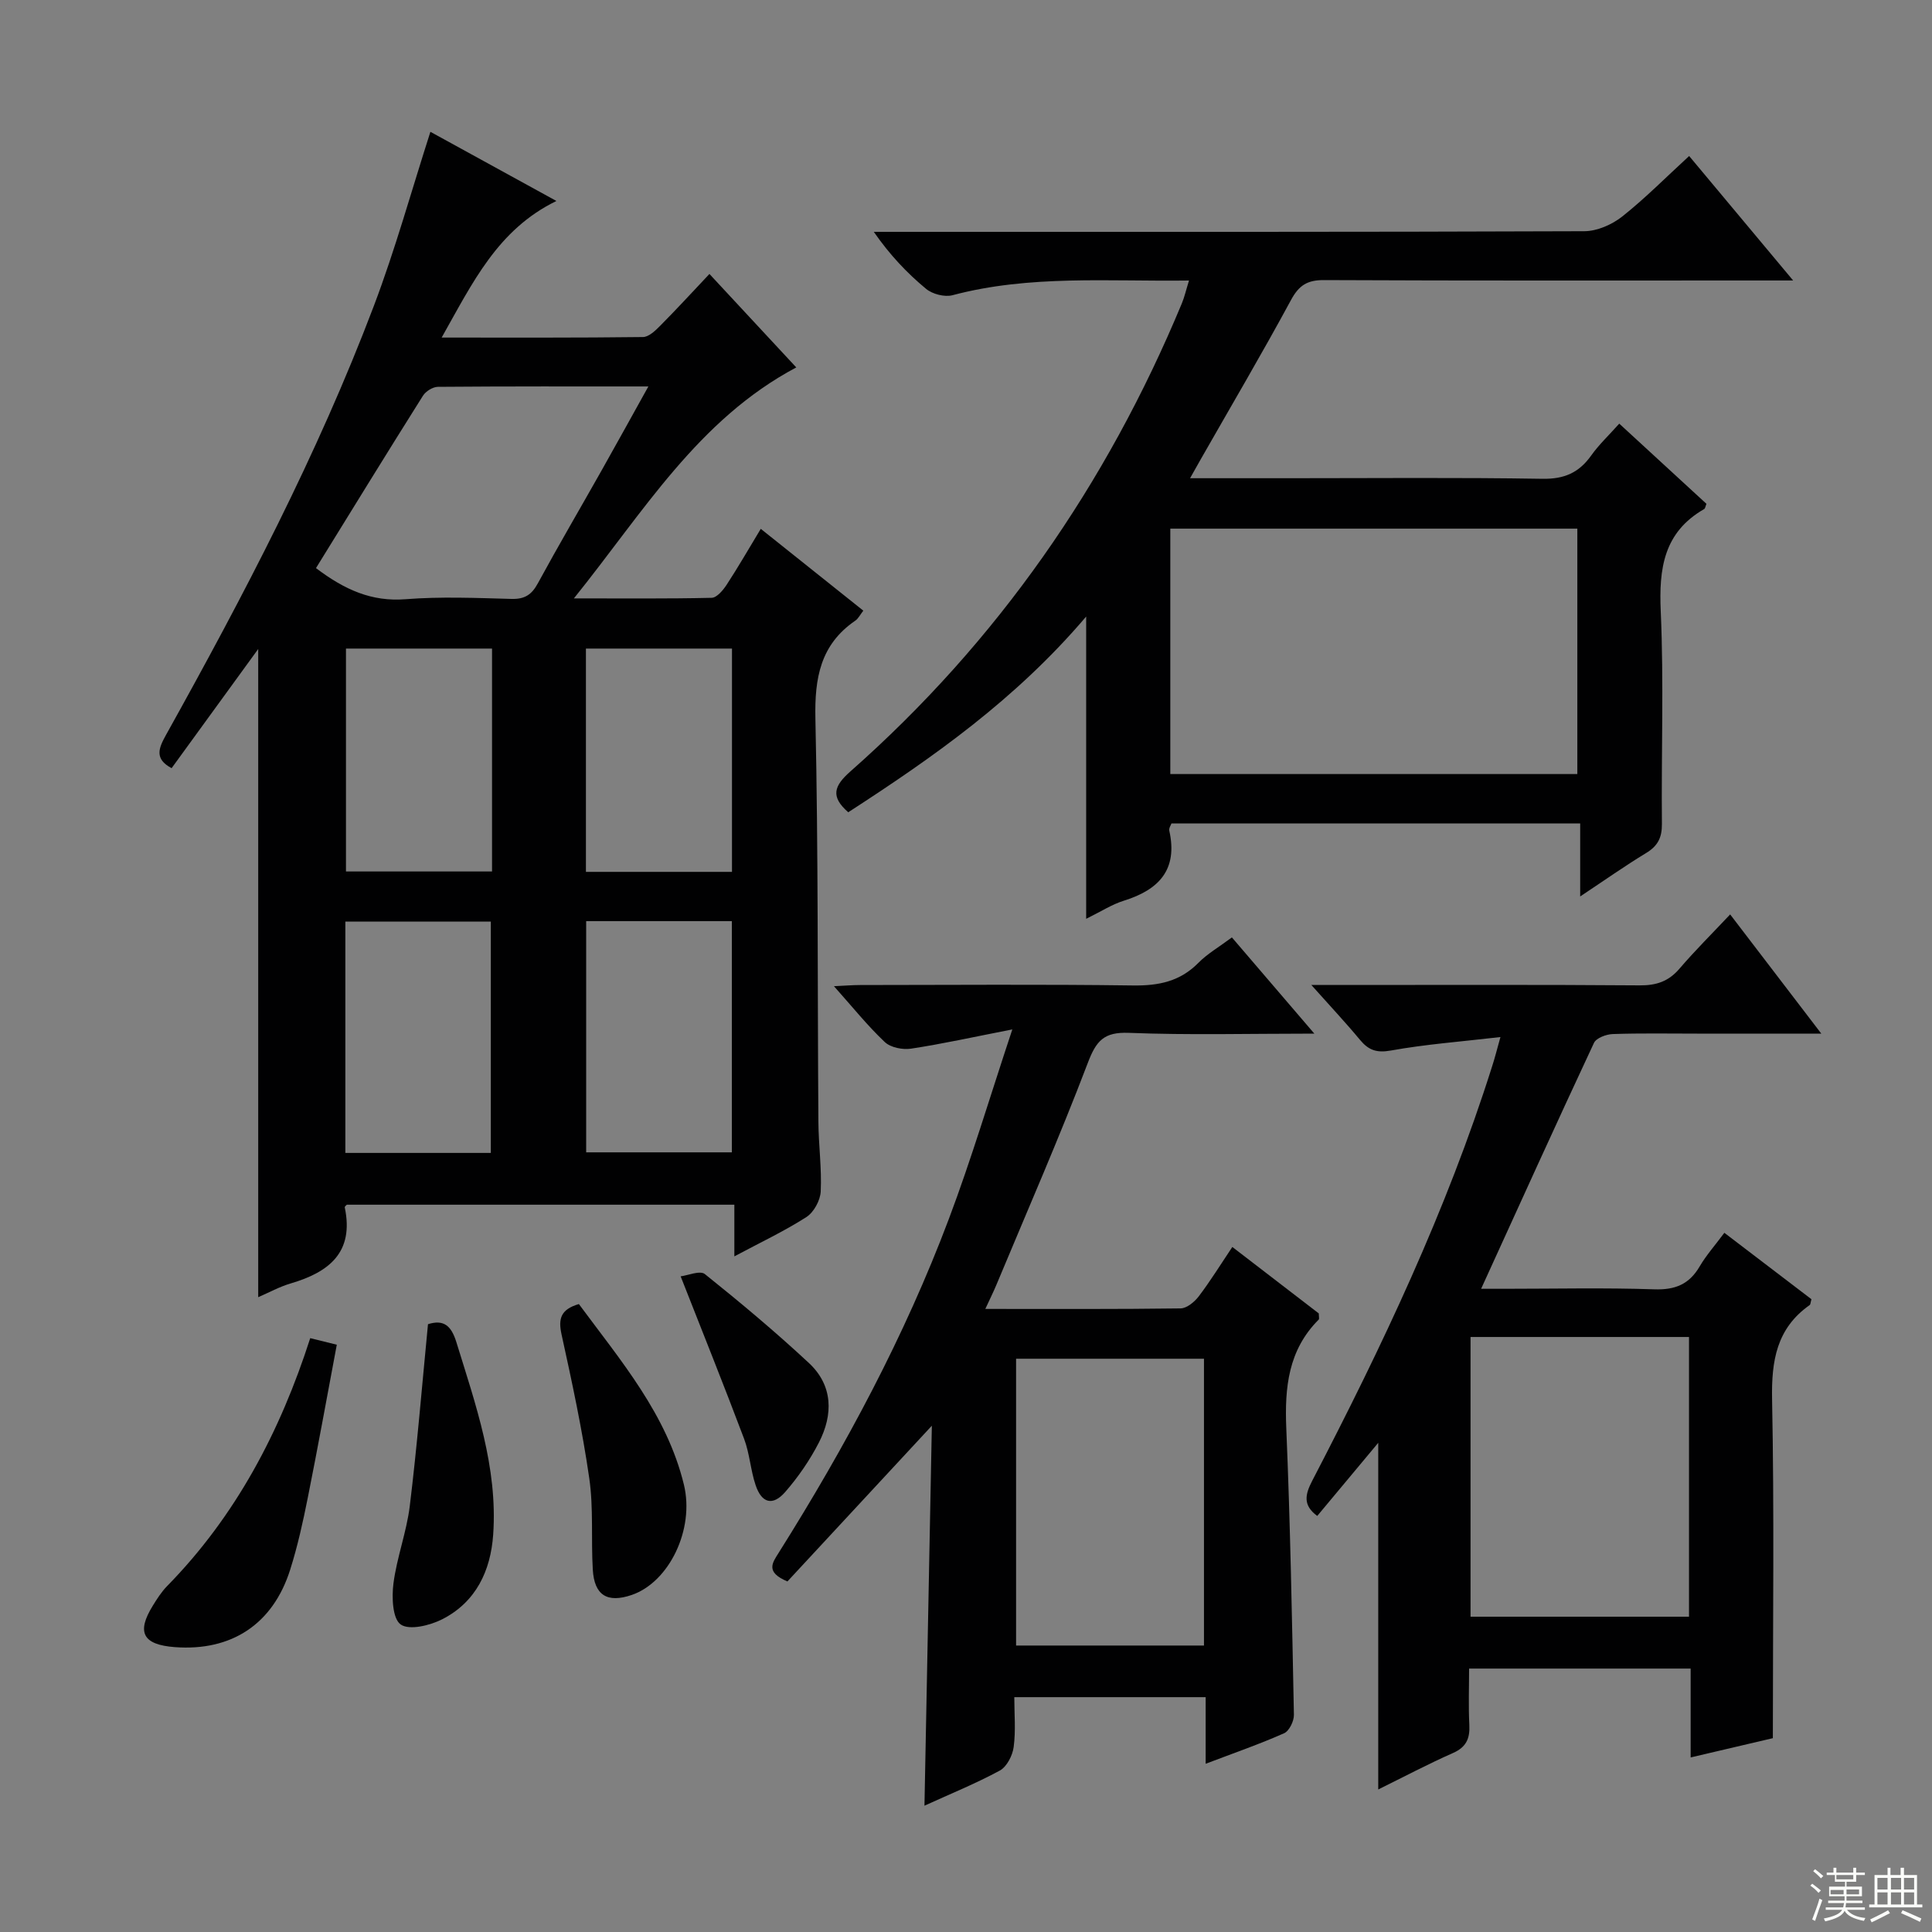
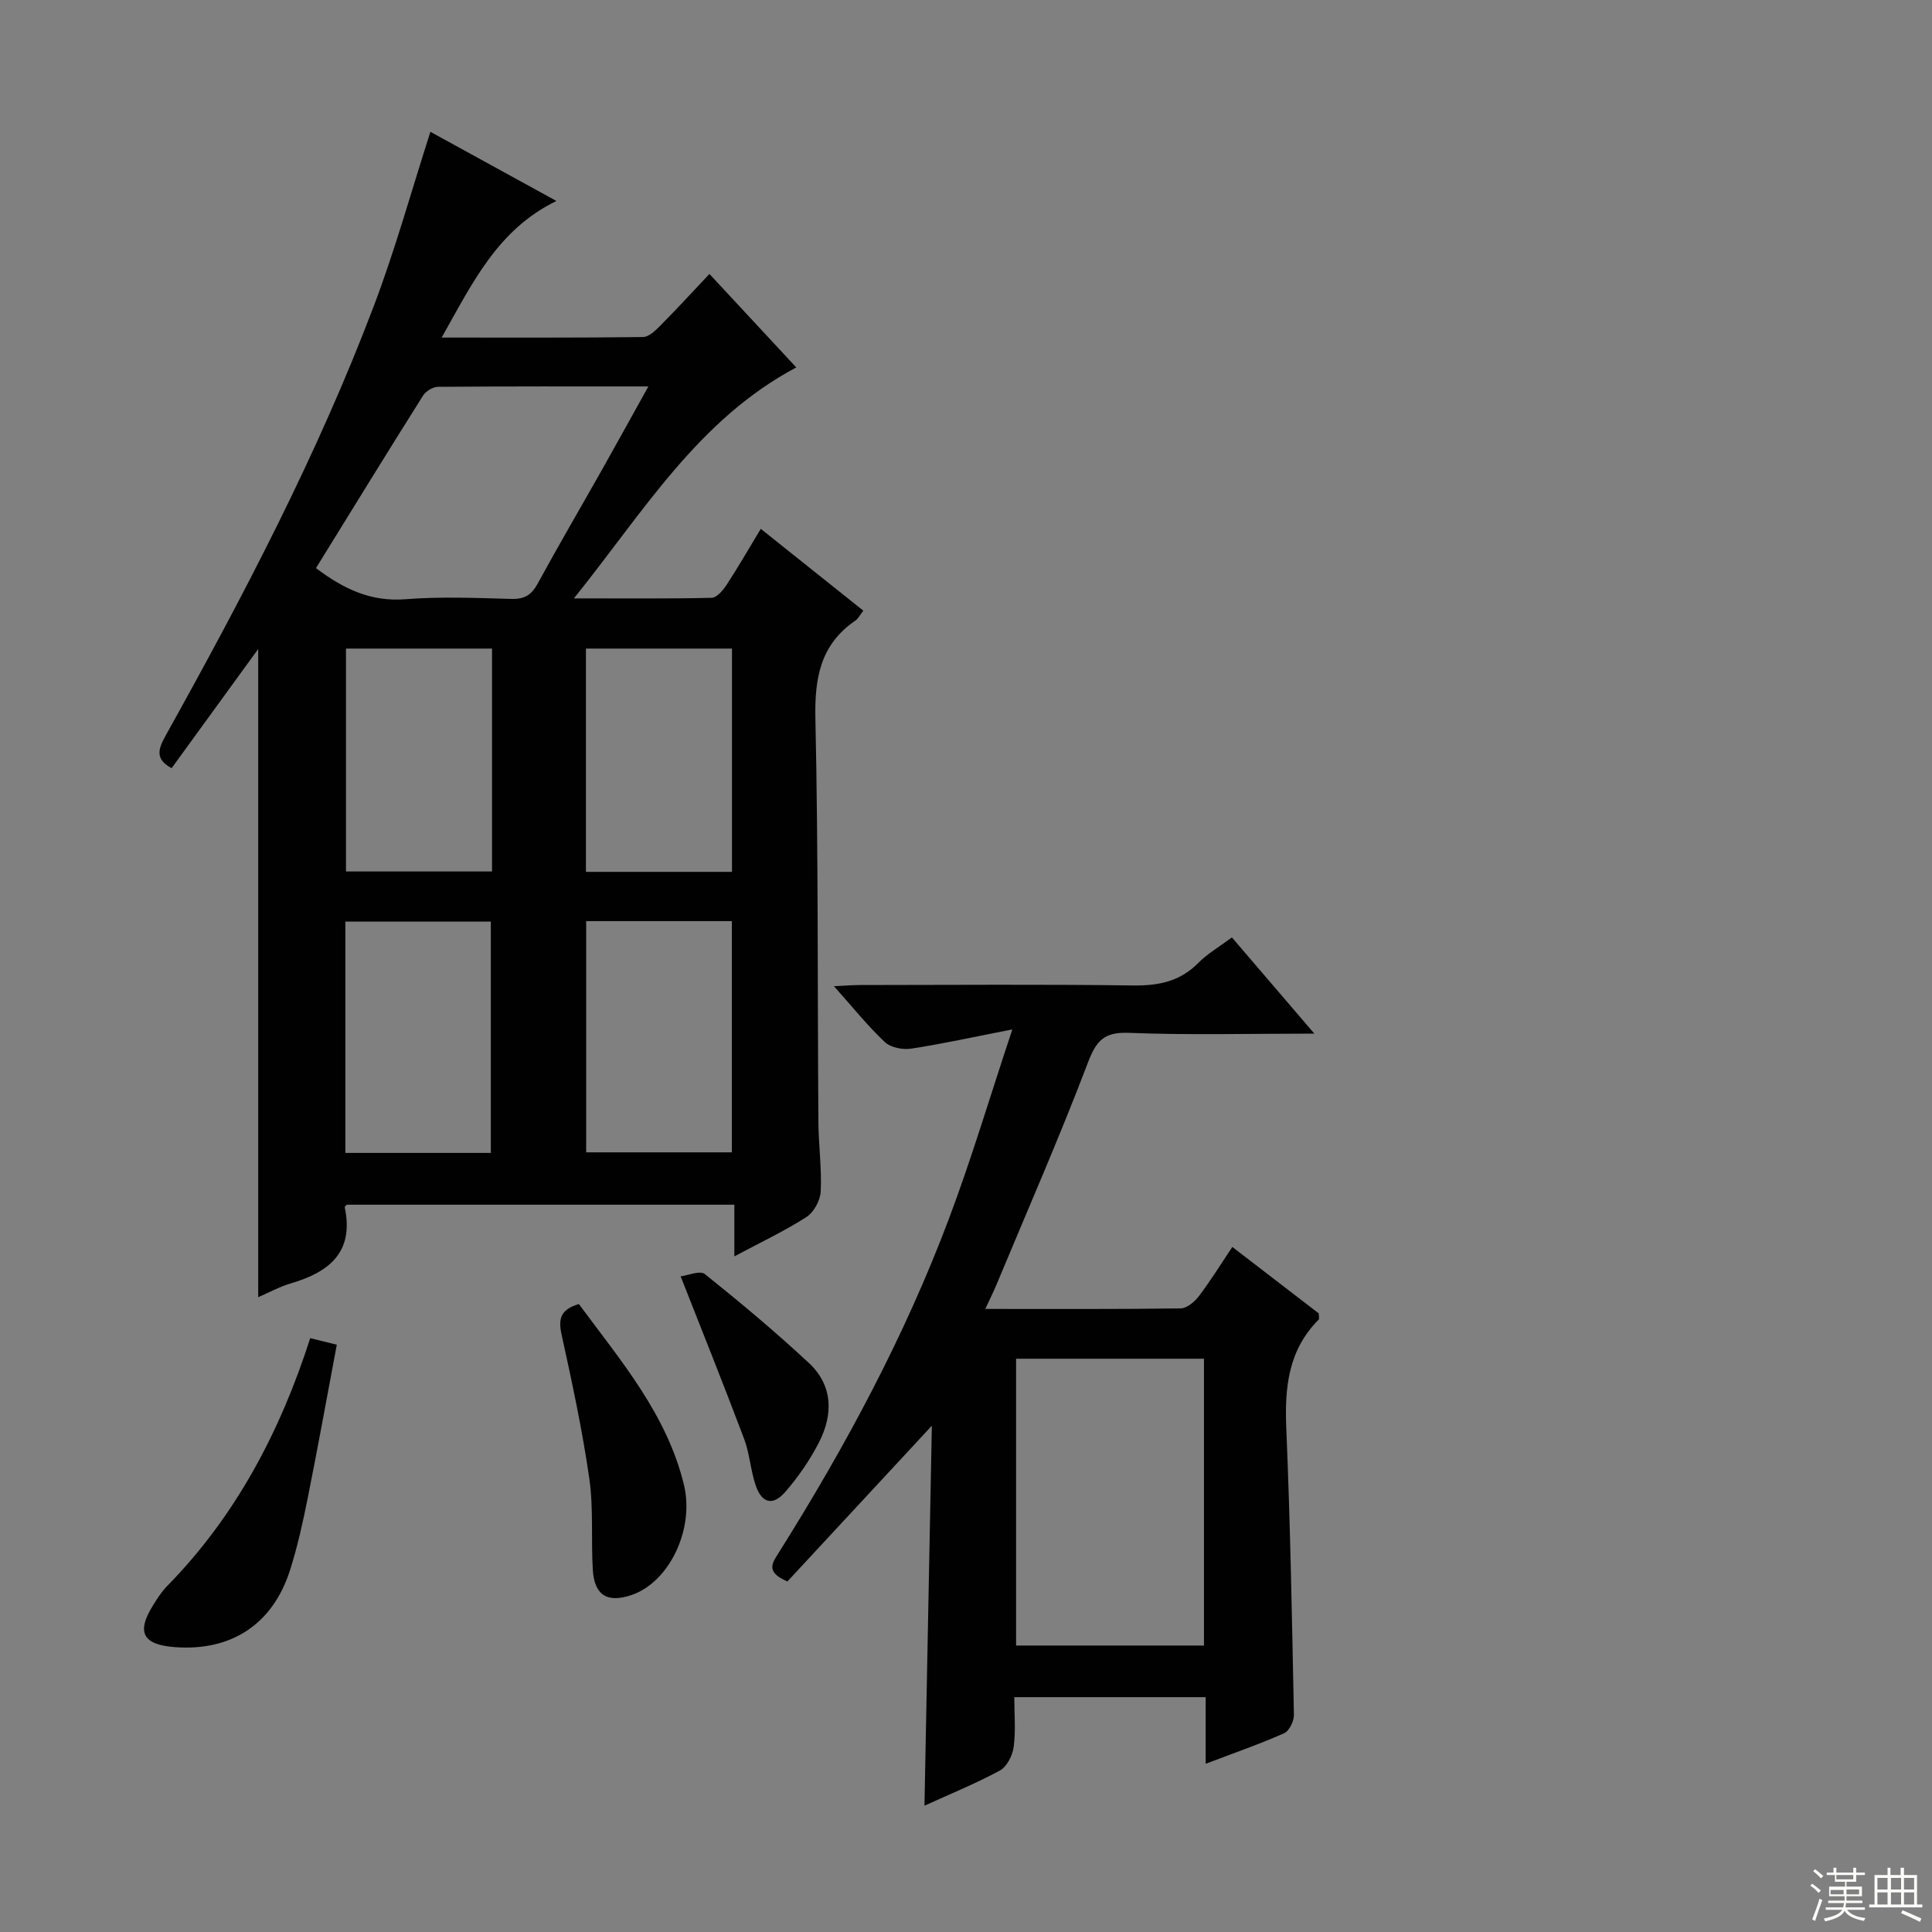
<svg xmlns="http://www.w3.org/2000/svg" enable-background="new 0 0 400 400" viewBox="0 0 400 400">
  <rect x="0" y="0" width="400" height="400" fill="#808080" stroke="none" />
  <g fill="#010102">
    <path d="m89.11 27.29c8.1 4.45 16.8 9.23 26.09 14.32-12.18 5.93-17.35 16.93-23.76 28.28 14.53 0 28.11.06 41.68-.11 1.21-.01 2.58-1.34 3.58-2.35 3.28-3.3 6.43-6.73 10.18-10.71 6.38 6.87 12.31 13.24 17.98 19.35-20.37 10.84-31.58 29.85-46.04 47.82 10.44 0 19.49.09 28.53-.12 1.07-.03 2.36-1.58 3.1-2.71 2.36-3.61 4.51-7.35 7.06-11.57 7.19 5.74 14.16 11.3 21.23 16.94-.64.81-1.02 1.63-1.66 2.07-7.24 4.96-8.44 11.89-8.26 20.27.61 27.81.42 55.65.62 83.47.03 4.82.71 9.65.48 14.44-.09 1.86-1.43 4.32-2.98 5.31-4.58 2.93-9.54 5.26-14.9 8.13 0-3.79 0-7.02 0-10.7-26.96 0-53.51 0-80.23 0-.05.06-.47.36-.43.56 1.96 9.31-3.26 13.41-11.19 15.74-2.32.68-4.49 1.88-6.73 2.85 0-44.79 0-89.12 0-134.2-6.19 8.51-12.01 16.52-17.93 24.67-3.63-1.93-2.68-4.15-1.15-6.9 16.02-28.78 31.33-57.94 43.02-88.8 4.44-11.71 7.79-23.86 11.71-36.05zm-23.69 90.33c5.98 4.52 11.56 6.99 18.55 6.44 7.27-.57 14.63-.26 21.94-.06 2.71.07 4.15-.85 5.43-3.2 4.28-7.87 8.82-15.61 13.22-23.41 3.14-5.57 6.22-11.17 9.68-17.38-15.07 0-29.33-.04-43.58.08-1.06.01-2.51.92-3.09 1.84-7.42 11.78-14.7 23.63-22.15 35.69zm36.2 121.08c0-16.18 0-32.04 0-47.89-10.29 0-20.2 0-30.12 0v47.89zm19.74-47.99v47.87h30.16c0-16.1 0-31.84 0-47.87-10.22 0-20.14 0-30.16 0zm-19.49-56.43c-10.39 0-20.28 0-30.24 0v46.15h30.24c0-15.5 0-30.61 0-46.15zm19.44 0v46.23h30.24c0-15.52 0-30.73 0-46.23-10.12 0-20.02 0-30.24 0z" />
-     <path d="m349.72 32.3c7.06 8.44 13.86 16.58 21.53 25.77-2.73 0-4.43 0-6.13 0-30.33 0-60.65.06-90.98-.08-3.45-.02-5.19 1.05-6.85 4.12-6.01 11.11-12.43 22-18.69 32.98-.63 1.1-1.25 2.21-2.21 3.92h20.49c17.5 0 35-.17 52.49.12 4.5.07 7.53-1.26 10.06-4.81 1.62-2.28 3.7-4.23 5.82-6.61 6.18 5.69 12.14 11.17 18.05 16.6-.21.51-.25.96-.48 1.09-8.37 4.81-9.38 12.3-8.98 21.18.65 14.63.1 29.32.24 43.98.03 2.83-.83 4.57-3.25 6.04-4.39 2.66-8.59 5.63-13.67 9 0-5.39 0-10.06 0-15.12-28.53 0-56.42 0-84.62 0-.11.33-.57.99-.45 1.51 1.8 8.07-2.15 12.23-9.41 14.49-2.47.77-4.73 2.24-7.8 3.75 0-20.8 0-40.96 0-62.58-14.64 17.21-31.72 29.16-49.26 40.52-3.73-3.26-2.95-5.45.44-8.45 30.47-26.9 53.06-59.43 68.63-96.91.55-1.33.87-2.77 1.48-4.73-16.67.23-32.95-1.21-48.96 3.04-1.63.43-4.16-.22-5.48-1.32-3.95-3.27-7.5-7.02-10.82-11.8h5.14c47.32 0 94.65.05 141.97-.13 2.64-.01 5.71-1.36 7.83-3.03 4.77-3.78 9.09-8.16 13.87-12.54zm-23.15 77.15c-28.51 0-56.41 0-84.27 0v50.81h84.27c0-17.09 0-33.83 0-50.81z" />
    <path d="m191.4 373.85c.52-26.44 1.02-52.47 1.53-78.67-10.27 11.07-20.22 21.8-29.9 32.24-4.61-1.93-3.12-3.85-1.82-5.92 13.83-21.99 26.09-44.82 35.25-69.16 4.66-12.37 8.43-25.07 13.13-39.21-8.05 1.57-14.47 3-20.95 3.98-1.75.27-4.25-.22-5.46-1.37-3.58-3.38-6.68-7.26-10.52-11.56 2.34-.11 3.91-.24 5.48-.24 18.82-.01 37.65-.17 56.46.09 5.29.07 9.72-.83 13.52-4.69 1.84-1.87 4.21-3.23 6.93-5.26 5.49 6.4 10.9 12.72 17.07 19.92-13.59 0-26.02.33-38.42-.16-5.15-.2-6.74 1.64-8.48 6.22-5.9 15.5-12.57 30.71-18.96 46.03-.62 1.48-1.35 2.93-2.26 4.91 13.86 0 27.15.07 40.43-.11 1.29-.02 2.89-1.35 3.77-2.51 2.39-3.15 4.48-6.53 6.94-10.21 6.27 4.82 12.15 9.34 17.9 13.76 0 .66.14 1.12-.02 1.28-6.29 6.29-7.06 14.03-6.71 22.47.83 19.77 1.19 39.56 1.58 59.35.03 1.3-.97 3.35-2.03 3.82-5.12 2.27-10.43 4.11-16.24 6.32 0-4.87 0-9.15 0-13.79-13.3 0-26.17 0-39.62 0 0 3.45.32 6.94-.13 10.32-.23 1.76-1.42 4.08-2.86 4.87-4.94 2.68-10.18 4.8-15.61 7.28zm57.87-33.16c0-19.93 0-39.62 0-59.38-13.19 0-26.06 0-38.9 0v59.38z" />
-     <path d="m310.65 214.71c-8.26.96-15.54 1.5-22.68 2.79-2.96.53-4.62-.07-6.4-2.21-2.96-3.57-6.15-6.96-10.07-11.36h6c20.65 0 41.31-.08 61.96.08 3.45.03 5.99-.81 8.25-3.45 3.24-3.78 6.79-7.3 10.5-11.24 6.38 8.35 12.29 16.07 18.87 24.68-9.23 0-17.46 0-25.7 0-5.83 0-11.66-.11-17.49.09-1.35.05-3.41.82-3.88 1.84-7.81 16.69-15.41 33.48-23.36 50.9h4.86c10.33 0 20.66-.24 30.98.11 4.34.15 7.25-1.04 9.42-4.76 1.33-2.27 3.11-4.27 5.1-6.94 6.12 4.67 12.12 9.25 18.03 13.75-.19.64-.18 1.07-.37 1.21-6.86 4.83-7.93 11.55-7.78 19.52.46 23.12.16 46.25.16 70.15-4.79 1.12-10.68 2.5-17.02 3.99 0-6.19 0-12.1 0-18.4-15.28 0-30.18 0-45.87 0 0 3.82-.15 7.75.05 11.66.14 2.82-.63 4.61-3.4 5.83-5.12 2.26-10.08 4.89-15.46 7.54 0-24.01 0-47.45 0-71.77-4.49 5.38-8.56 10.26-12.63 15.14-2.99-2.21-2.54-4.4-1.03-7.3 14.41-27.74 27.81-55.93 37.25-85.83.51-1.55.9-3.12 1.71-6.02zm39.04 62.1c-15.4 0-30.3 0-45.23 0v57.91h45.23c0-19.37 0-38.47 0-57.91z" />
    <path d="m64.23 277.05c1.77.44 3.32.82 5.5 1.36-2 10.63-3.9 21.16-6 31.65-1 5.02-2.11 10.05-3.65 14.92-3.57 11.29-12.15 16.92-23.89 16.04-6.62-.5-7.98-3.05-4.54-8.6.87-1.41 1.78-2.84 2.93-4.02 14.24-14.52 23.42-31.98 29.65-51.35z" />
    <path d="m119.85 269.99c8.7 11.77 18.2 22.84 21.74 37.37 2.26 9.27-3.05 20.21-10.8 22.86-5.05 1.72-7.75.09-8.06-5.27-.37-6.3.17-12.69-.73-18.9-1.44-10-3.57-19.9-5.74-29.78-.7-3.22-.2-5.17 3.59-6.28z" />
-     <path d="m88.61 274.16c3.2-1.01 4.8.24 5.87 3.7 4.02 13.02 8.59 25.92 7.63 39.84-.52 7.53-3.57 13.98-10.53 17.54-2.55 1.3-6.83 2.35-8.62 1.09-1.7-1.19-1.87-5.64-1.5-8.5.7-5.4 2.72-10.63 3.38-16.03 1.51-12.34 2.52-24.74 3.77-37.64z" />
    <path d="m140.92 264.25c1.46-.17 3.99-1.27 5.01-.47 7.37 5.9 14.62 11.97 21.53 18.4 5.03 4.68 5.06 10.69 2.08 16.49-1.88 3.65-4.27 7.13-6.97 10.23-2.57 2.95-4.88 2.33-6.13-1.42-1.05-3.12-1.23-6.54-2.39-9.61-4.13-10.97-8.5-21.84-13.13-33.62z" />
  </g>
  <path d="m374.8 390.4.4-.4c.7.5 1.3 1 1.8 1.4l-.5.5c-.5-.6-1.1-1.1-1.7-1.5zm1 7.3-.6-.3c.5-1.4 1.1-2.8 1.5-4.3.2.1.4.2.6.3-.5 1.3-1 2.8-1.5 4.3zm-.4-10.3.4-.4c.4.3 1 .8 1.7 1.4l-.5.5c-.4-.5-1-1-1.6-1.5zm2.5.3h1.7v-1h.6v1h3.5v-1h.6v1h1.8v.5h-1.8v1.4h-2v1h3.2v2h-3.2v.9h3.3v.5h-3.4c0 .3-.1.6-.1.9h4v.5h-3.7c.7.9 1.9 1.5 3.8 1.7-.1.2-.2.4-.3.6-2.1-.4-3.5-1.1-4-2.1-.4 1-1.8 1.7-4 2.2-.1-.2-.2-.4-.3-.6 2.1-.4 3.4-1 3.8-1.8h-3.4v-.5h3.6c.1-.3.1-.6.2-.9h-3.3v-.5h3.4c0-.3 0-.6 0-.9h-3.2v-2h3.3v-1h-2.1v-1.4h-1.7v-.5zm1.1 3.5v1h2.7c0-.3 0-.4 0-.4 0-.1 0-.2 0-.2 0-.1 0-.2 0-.3h-2.7zm1.2-3v.9h3.5v-.9zm4.7 3h-2.6v.6.4h2.6z" fill="#fbfcfa" />
-   <path d="m393.6 386.7h.6v1.5h2.7v6.1h1.1v.6h-11v-.6h1.1v-6.1h2.7v-1.5h.6v1.5h2.1v-1.5zm-2.7 8.8.4.6c-1.2.6-2.5 1.3-3.8 1.9-.1-.2-.2-.4-.3-.6 1.2-.6 2.5-1.2 3.7-1.9zm-2.2-6.7v2.4h2.1v-2.4zm0 3v2.5h2.1v-2.5zm2.8-3v2.4h2.1v-2.4zm0 3v2.5h2.1v-2.5zm6 6.1c-1.4-.7-2.7-1.3-3.9-1.8l.3-.6c1.5.6 2.7 1.2 3.9 1.7zm-1.2-9.1h-2.1v2.4h2.1zm-2.1 3v2.5h2.1v-2.5z" fill="#fbfcfa" />
+   <path d="m393.6 386.7h.6v1.5h2.7v6.1h1.1v.6h-11v-.6h1.1v-6.1h2.7v-1.5h.6v1.5h2.1v-1.5zm-2.7 8.8.4.6zm-2.2-6.7v2.4h2.1v-2.4zm0 3v2.5h2.1v-2.5zm2.8-3v2.4h2.1v-2.4zm0 3v2.5h2.1v-2.5zm6 6.1c-1.4-.7-2.7-1.3-3.9-1.8l.3-.6c1.5.6 2.7 1.2 3.9 1.7zm-1.2-9.1h-2.1v2.4h2.1zm-2.1 3v2.5h2.1v-2.5z" fill="#fbfcfa" />
</svg>